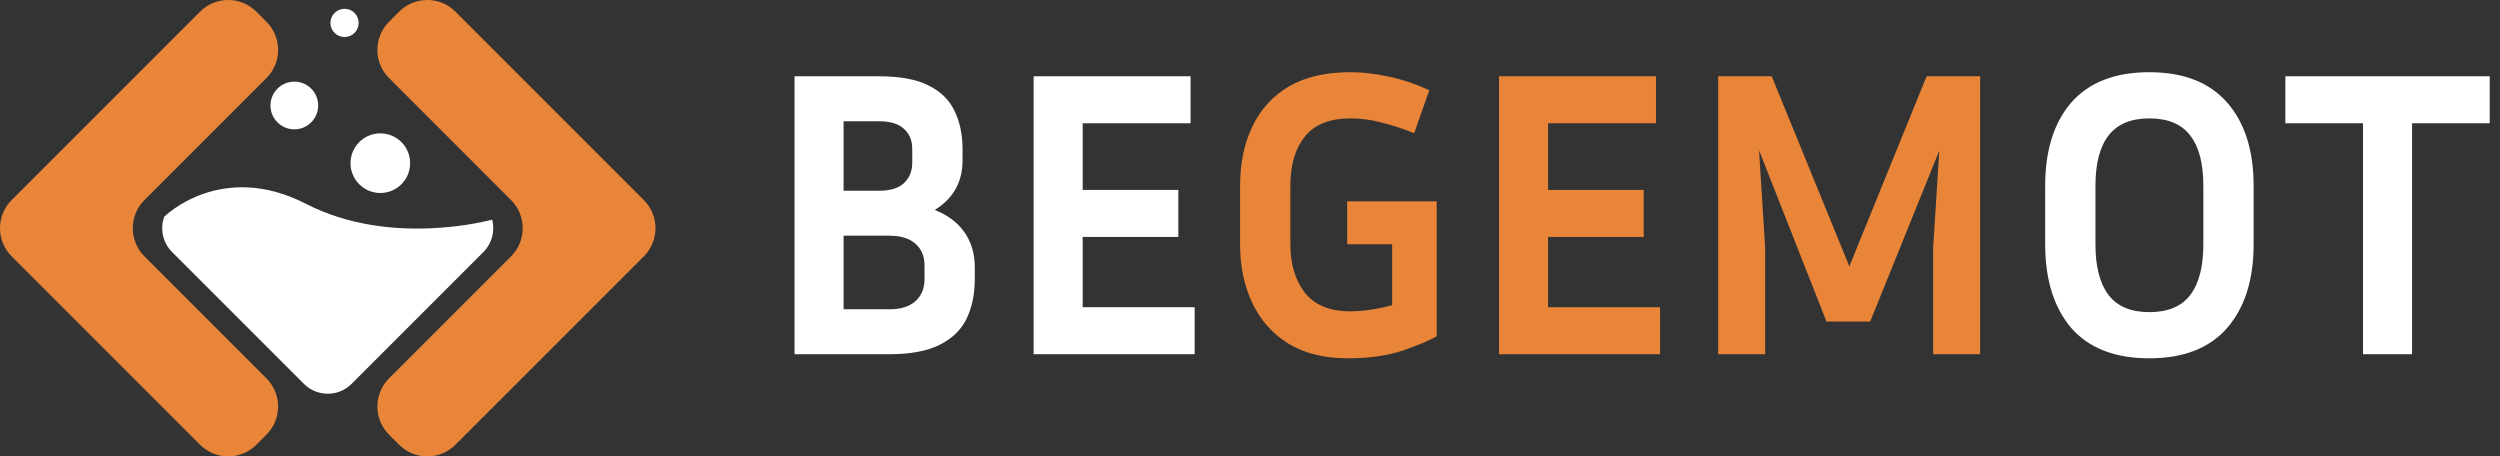
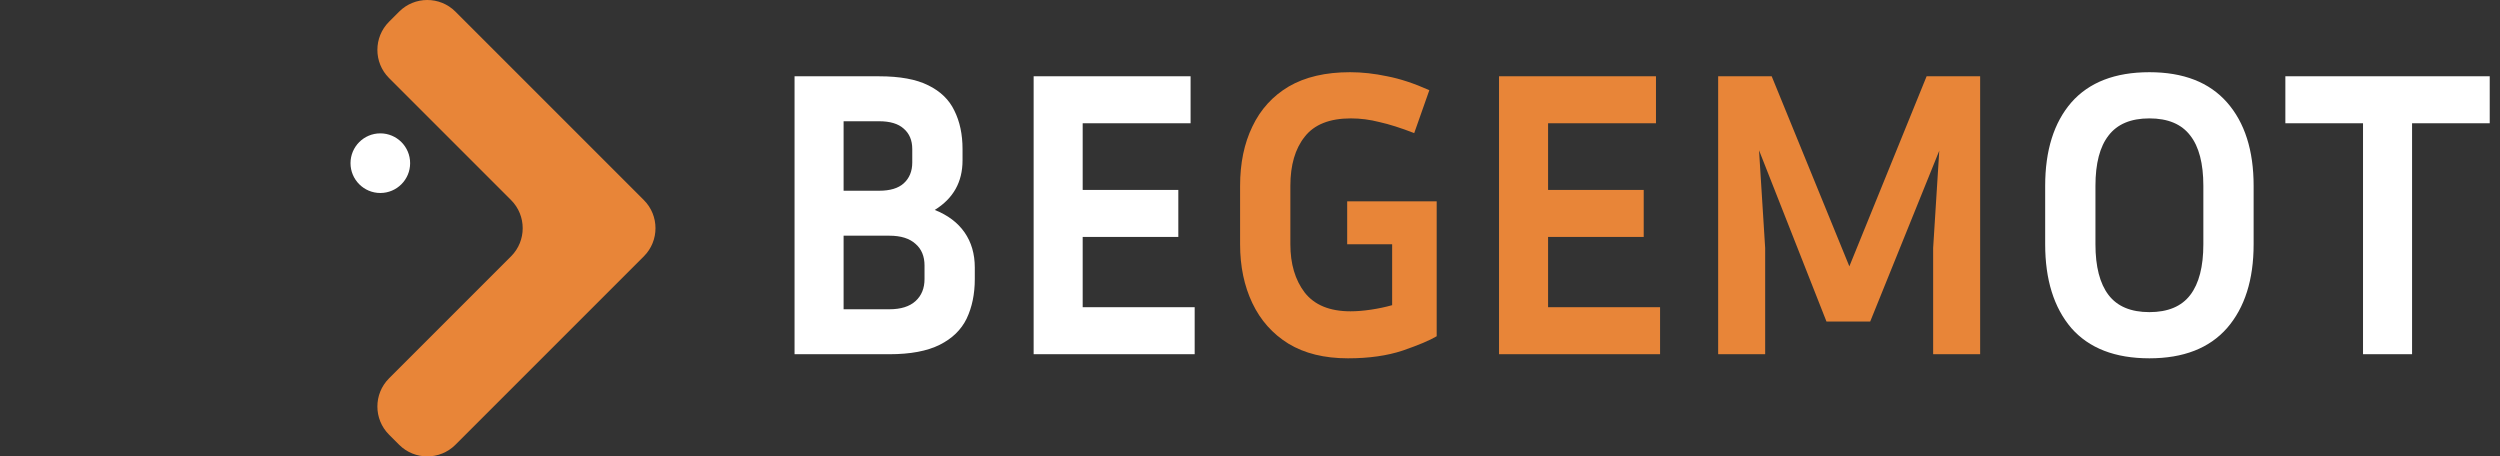
<svg xmlns="http://www.w3.org/2000/svg" width="367" height="67" viewBox="0 0 367 67" fill="none">
  <rect x="0" y="0" width="367" height="67" fill="#333333" stroke="none" />
-   <path fill-rule="evenodd" clip-rule="evenodd" d="M29.374 65.295L1.704 37.627C-0.568 35.354 -0.568 31.646 1.704 29.374L29.374 1.704C31.646 -0.568 35.354 -0.568 37.627 1.704L39.121 3.198C41.393 5.471 41.393 9.179 39.121 11.451L21.198 29.374C18.925 31.646 18.925 35.354 21.198 37.627L39.121 55.549C41.393 57.822 41.393 61.53 39.121 63.802L37.627 65.296C35.354 67.568 31.647 67.568 29.374 65.295Z" fill="#E88538" />
  <path fill-rule="evenodd" clip-rule="evenodd" d="M66.852 65.295L94.521 37.627C96.794 35.354 96.794 31.646 94.521 29.374L66.852 1.704C64.579 -0.568 60.871 -0.568 58.599 1.704L57.105 3.198C54.832 5.471 54.832 9.179 57.105 11.451L75.027 29.374C77.3 31.646 77.3 35.354 75.027 37.627L57.105 55.549C54.832 57.822 54.832 61.53 57.105 63.802L58.599 65.296C60.871 67.568 64.578 67.568 66.852 65.295Z" fill="#E88538" />
-   <path fill-rule="evenodd" clip-rule="evenodd" d="M72.251 32.242C72.68 33.886 72.252 35.711 70.968 36.995L51.61 56.353C49.684 58.279 46.542 58.279 44.616 56.353L25.259 36.995C23.863 35.6 23.479 33.566 24.106 31.819C24.137 31.788 32.45 23.504 44.957 29.941C57.482 36.387 72.24 32.246 72.251 32.242Z" fill="white" />
  <path fill-rule="evenodd" clip-rule="evenodd" d="M55.831 19.578C58.248 19.578 60.207 21.538 60.207 23.954C60.207 26.372 58.248 28.331 55.831 28.331C53.415 28.331 51.455 26.371 51.455 23.954C51.455 21.538 53.415 19.578 55.831 19.578Z" fill="white" />
-   <path fill-rule="evenodd" clip-rule="evenodd" d="M50.581 1.289C51.726 1.289 52.654 2.217 52.654 3.362C52.654 4.507 51.726 5.435 50.581 5.435C49.436 5.435 48.508 4.507 48.508 3.362C48.508 2.217 49.436 1.289 50.581 1.289Z" fill="white" />
-   <path fill-rule="evenodd" clip-rule="evenodd" d="M43.208 11.984C45.142 11.984 46.709 13.552 46.709 15.486C46.709 17.419 45.141 18.987 43.208 18.987C41.275 18.987 39.707 17.419 39.707 15.486C39.707 13.552 41.275 11.984 43.208 11.984Z" fill="white" />
  <path d="M116.64 52V11.2H129.06C132.1 11.2 134.5 11.64 136.26 12.52C138.06 13.4 139.34 14.64 140.1 16.24C140.9 17.84 141.3 19.72 141.3 21.88V23.56C141.3 26.72 139.94 29.14 137.22 30.82C139.14 31.58 140.6 32.68 141.6 34.12C142.6 35.56 143.1 37.28 143.1 39.28V40.96C143.1 43.16 142.7 45.1 141.9 46.78C141.1 48.42 139.78 49.7 137.94 50.62C136.1 51.54 133.64 52 130.56 52H116.64ZM129.06 17.8H123.84V28H129.06C130.66 28 131.86 27.64 132.66 26.92C133.5 26.16 133.92 25.14 133.92 23.86V21.88C133.92 20.6 133.5 19.6 132.66 18.88C131.86 18.16 130.66 17.8 129.06 17.8ZM130.56 34.6H123.84V45.4H130.56C132.24 45.4 133.52 45 134.4 44.2C135.28 43.4 135.72 42.32 135.72 40.96V38.98C135.72 37.62 135.28 36.56 134.4 35.8C133.52 35 132.24 34.6 130.56 34.6ZM175.378 45.1V52H151.738V11.2H174.778V18.1H158.938V27.88H172.978V34.78H158.938V45.1H175.378ZM330.832 27.28V35.86C330.832 41.06 329.532 45.16 326.932 48.16C324.332 51.12 320.532 52.6 315.532 52.6C310.492 52.6 306.672 51.12 304.072 48.16C301.512 45.16 300.232 41.06 300.232 35.86V27.28C300.232 22.08 301.512 18 304.072 15.04C306.672 12.08 310.492 10.6 315.532 10.6C320.532 10.6 324.332 12.08 326.932 15.04C329.532 18 330.832 22.08 330.832 27.28ZM323.452 27.28C323.452 24 322.812 21.54 321.532 19.9C320.252 18.22 318.252 17.38 315.532 17.38C312.812 17.38 310.812 18.22 309.532 19.9C308.252 21.54 307.612 24 307.612 27.28V35.86C307.612 39.14 308.252 41.62 309.532 43.3C310.812 44.98 312.812 45.82 315.532 45.82C318.252 45.82 320.252 44.98 321.532 43.3C322.812 41.62 323.452 39.14 323.452 35.86V27.28ZM335.491 18.1V11.2H365.491V18.1H354.091V52H346.891V18.1H335.491Z" fill="white" />
  <path d="M210.906 49.36C209.906 49.96 208.246 50.66 205.926 51.46C203.646 52.22 200.966 52.6 197.886 52.6C194.406 52.6 191.486 51.88 189.126 50.44C186.806 49 185.046 47.02 183.846 44.5C182.646 41.98 182.046 39.1 182.046 35.86V27.28C182.046 23.96 182.646 21.06 183.846 18.58C185.046 16.06 186.826 14.1 189.186 12.7C191.586 11.3 194.586 10.6 198.186 10.6C199.946 10.6 201.766 10.8 203.646 11.2C205.526 11.56 207.586 12.24 209.826 13.24L207.606 19.54C205.646 18.78 203.946 18.24 202.506 17.92C201.106 17.56 199.706 17.38 198.306 17.38C195.186 17.38 192.926 18.28 191.526 20.08C190.126 21.84 189.426 24.24 189.426 27.28V35.86C189.426 38.74 190.126 41.1 191.526 42.94C192.966 44.78 195.206 45.7 198.246 45.7C199.166 45.7 200.166 45.62 201.246 45.46C202.326 45.3 203.366 45.08 204.366 44.8V35.86H197.766V29.56H210.906V49.36ZM243.698 45.1V52H220.058V11.2H243.098V18.1H227.258V27.88H241.298V34.78H227.258V45.1H243.698ZM260.086 11.2L271.486 39.1L282.826 11.2H290.686V52H283.786V36.4L284.686 22.12L274.546 47.2H268.126L258.226 22.06L259.126 36.4V52H252.226V11.2H260.086Z" fill="#E88538" />
</svg>